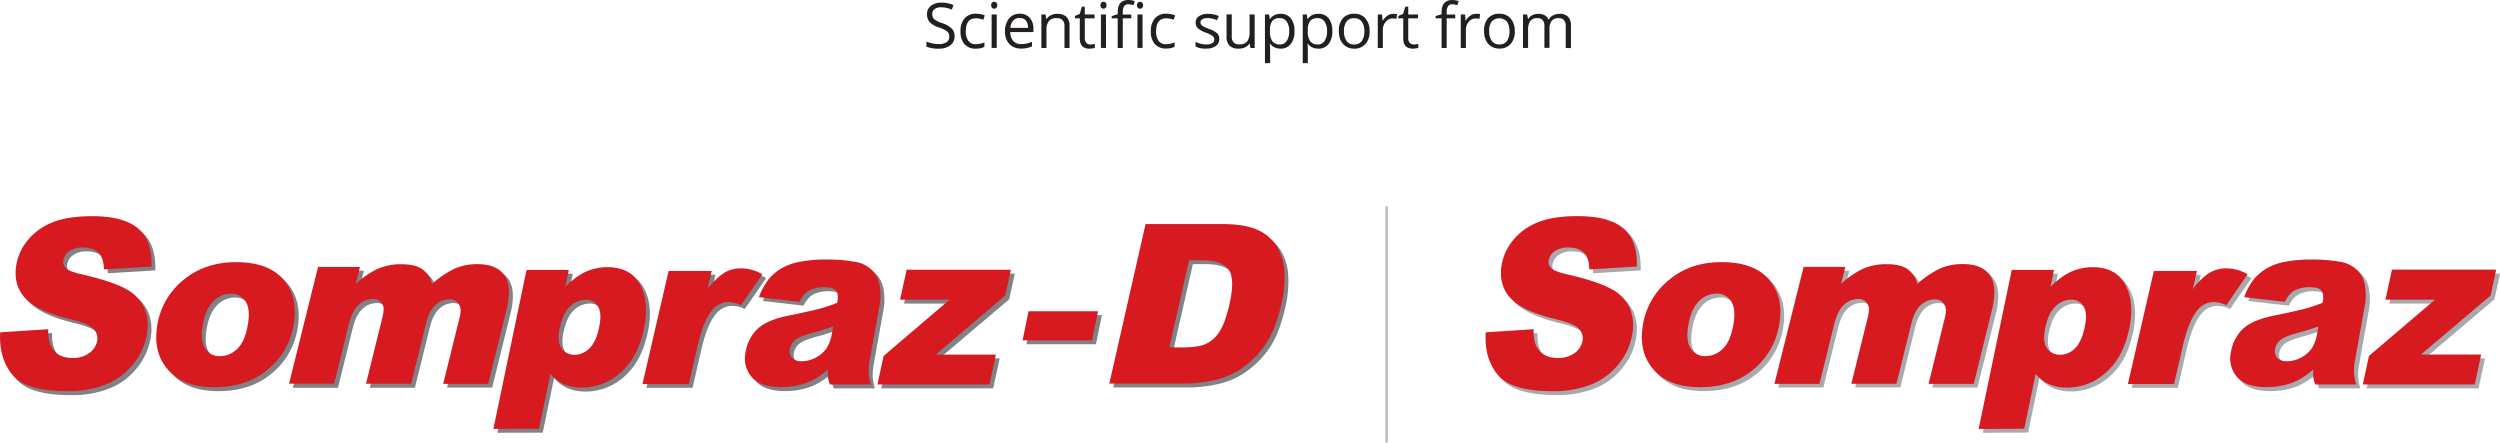
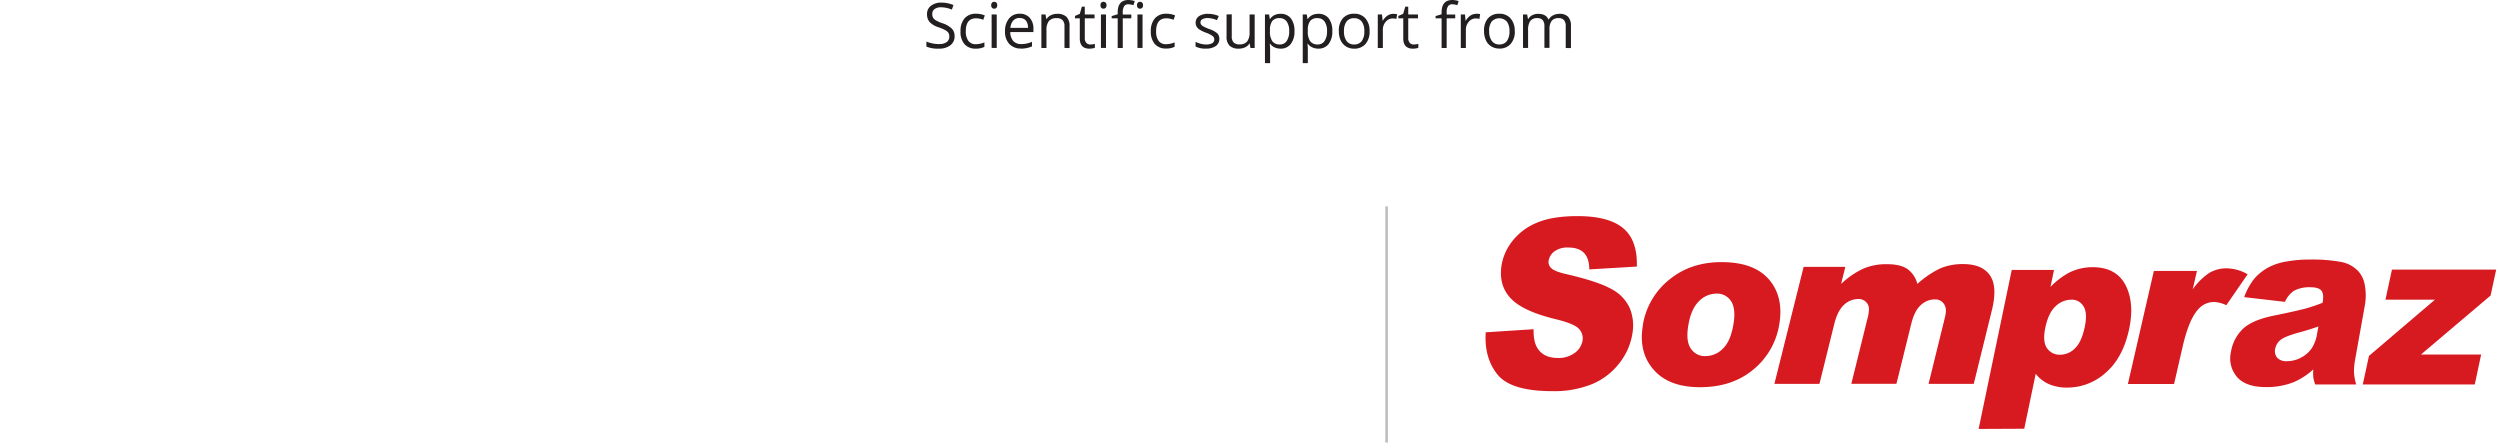
<svg xmlns="http://www.w3.org/2000/svg" viewBox="0 0 955.85 169.21">
  <defs>
    <style>.cls-1{fill:none;}.cls-2{fill:#231f20;}.cls-3{fill:#bcbec0;}.cls-4{clip-path:url(#clip-path);}.cls-5{fill:#808285;}.cls-5,.cls-6,.cls-8{fill-rule:evenodd;}.cls-6{fill:#d71920;}.cls-7{clip-path:url(#clip-path-2);}.cls-8{fill:#a7a9ac;}</style>
    <clipPath id="clip-path" transform="translate(-0.36)">
-       <rect class="cls-1" y="82.65" width="493.12" height="82.82" />
-     </clipPath>
+       </clipPath>
    <clipPath id="clip-path-2" transform="translate(-0.36)">
      <rect class="cls-1" x="567.91" y="82.65" width="388.31" height="82.82" />
    </clipPath>
  </defs>
  <title>sun0623-brand-logo</title>
  <g id="Layer_2" data-name="Layer 2">
    <g id="Layer_1-2" data-name="Layer 1">
      <path class="cls-2" d="M365.34,13.8a4.18,4.18,0,0,1-1.64,3.53,7,7,0,0,1-4.45,1.27,11.08,11.08,0,0,1-4.69-.79V15.89a12.12,12.12,0,0,0,2.3.7,11.56,11.56,0,0,0,2.46.26,5,5,0,0,0,3-.75,2.5,2.5,0,0,0,1-2.11,2.7,2.7,0,0,0-.36-1.46,3.38,3.38,0,0,0-1.19-1,17.26,17.26,0,0,0-2.55-1.09,8.16,8.16,0,0,1-3.42-2,4.49,4.49,0,0,1-1-3.06,3.8,3.8,0,0,1,1.48-3.15A6.22,6.22,0,0,1,360.21,1a11.67,11.67,0,0,1,4.7.94l-.62,1.74a10.49,10.49,0,0,0-4.12-.89,4,4,0,0,0-2.48.68,2.24,2.24,0,0,0-.89,1.88,2.87,2.87,0,0,0,.33,1.46,3,3,0,0,0,1.11,1,13.22,13.22,0,0,0,2.38,1.05A9.3,9.3,0,0,1,364.33,11,4,4,0,0,1,365.34,13.8Zm11.36,4.13a7,7,0,0,1-3.25.67,5.47,5.47,0,0,1-4.32-1.72A7,7,0,0,1,367.61,12a7.27,7.27,0,0,1,1.55-5,5.58,5.58,0,0,1,4.42-1.75,8.87,8.87,0,0,1,1.85.19,6.59,6.59,0,0,1,1.46.47l-.6,1.66a8,8,0,0,0-1.41-.43A5.85,5.85,0,0,0,373.53,7c-2.6,0-3.91,1.66-3.91,5a5.9,5.9,0,0,0,1,3.63,3.3,3.3,0,0,0,2.83,1.27,8.67,8.67,0,0,0,3.29-.69v1.72ZM379.34,2a1.29,1.29,0,0,1,.33-1,1.13,1.13,0,0,1,.82-.31,1.17,1.17,0,0,1,.81.32,1.28,1.28,0,0,1,.34,1,1.32,1.32,0,0,1-.34,1,1.17,1.17,0,0,1-.81.32,1.14,1.14,0,0,1-.82-.32A1.32,1.32,0,0,1,379.34,2Zm2.11,16.32H379.5V5.52h1.95Zm9.31.24a5.88,5.88,0,0,1-4.49-1.74,6.69,6.69,0,0,1-1.65-4.81,7.47,7.47,0,0,1,1.53-4.94,5.07,5.07,0,0,1,4.11-1.82,4.84,4.84,0,0,1,3.82,1.58,6.08,6.08,0,0,1,1.4,4.19v1.23h-8.84a5.12,5.12,0,0,0,1.14,3.44,4,4,0,0,0,3.05,1.17,10.28,10.28,0,0,0,4.1-.87v1.74a9.78,9.78,0,0,1-1.95.63A10.79,10.79,0,0,1,390.76,18.6Zm-.53-11.69a3.17,3.17,0,0,0-2.46,1,4.6,4.6,0,0,0-1.09,2.79h6.72a4.25,4.25,0,0,0-.82-2.82A2.91,2.91,0,0,0,390.23,6.91Zm17.12,11.45V10.05a3.34,3.34,0,0,0-.72-2.34,2.91,2.91,0,0,0-2.23-.77,3.69,3.69,0,0,0-3,1.09,5.51,5.51,0,0,0-.93,3.6v6.73h-1.95V5.52h1.58l.32,1.76h.09a3.89,3.89,0,0,1,1.68-1.47,5.41,5.41,0,0,1,2.4-.52,4.89,4.89,0,0,1,3.49,1.11A4.77,4.77,0,0,1,409.29,10v8.38ZM417.21,17a6.41,6.41,0,0,0,1-.07,6.86,6.86,0,0,0,.76-.16v1.49a3.76,3.76,0,0,1-.93.25,7.86,7.86,0,0,1-1.11.1q-3.72,0-3.72-3.93V7h-1.84V6.09l1.84-.8L414,2.54h1.12v3h3.73V7h-3.73v7.56a2.63,2.63,0,0,0,.55,1.78A1.91,1.91,0,0,0,417.21,17ZM421.12,2a1.29,1.29,0,0,1,.33-1,1.13,1.13,0,0,1,.82-.31,1.15,1.15,0,0,1,.81.32,1.24,1.24,0,0,1,.34,1,1.28,1.28,0,0,1-.34,1,1.2,1.2,0,0,1-1.63,0A1.32,1.32,0,0,1,421.12,2Zm2.11,16.32h-1.94V5.52h1.94ZM432.91,7h-3.27V18.36H427.7V7h-2.3V6.15l2.3-.7V4.73c0-3.15,1.37-4.73,4.13-4.73a8.61,8.61,0,0,1,2.39.41L433.72,2a6.48,6.48,0,0,0-1.92-.36,1.86,1.86,0,0,0-1.63.73,4.1,4.1,0,0,0-.53,2.35v.83h3.27Zm2.18-5a1.29,1.29,0,0,1,.33-1,1.13,1.13,0,0,1,.82-.31,1.17,1.17,0,0,1,.81.32,1.28,1.28,0,0,1,.34,1,1.32,1.32,0,0,1-.34,1,1.17,1.17,0,0,1-.81.32,1.14,1.14,0,0,1-.82-.32A1.32,1.32,0,0,1,435.09,2Zm2.11,16.32h-1.95V5.52h1.95Zm12.27-.43a7,7,0,0,1-3.25.67,5.47,5.47,0,0,1-4.32-1.72A7,7,0,0,1,440.37,12a7.27,7.27,0,0,1,1.56-5,5.58,5.58,0,0,1,4.42-1.75,8.94,8.94,0,0,1,1.85.19,6.59,6.59,0,0,1,1.46.47l-.6,1.66a8,8,0,0,0-1.41-.43A5.92,5.92,0,0,0,446.3,7q-3.92,0-3.91,5a6,6,0,0,0,.95,3.63,3.31,3.31,0,0,0,2.83,1.27,8.68,8.68,0,0,0,3.3-.69v1.72Zm17.09-3.07a3.24,3.24,0,0,1-1.34,2.77,6.34,6.34,0,0,1-3.75,1,8.12,8.12,0,0,1-4-.81V16a9.19,9.19,0,0,0,2,.74,8.32,8.32,0,0,0,2,.27,4.67,4.67,0,0,0,2.34-.48,1.61,1.61,0,0,0,.82-1.49,1.59,1.59,0,0,0-.65-1.28,9.92,9.92,0,0,0-2.53-1.26A12.66,12.66,0,0,1,459,11.31a3.38,3.38,0,0,1-1.13-1.13,3,3,0,0,1-.37-1.51,2.9,2.9,0,0,1,1.28-2.48,6,6,0,0,1,3.5-.9,10.29,10.29,0,0,1,4.06.84l-.69,1.58a9.36,9.36,0,0,0-3.51-.8,4,4,0,0,0-2.08.44,1.35,1.35,0,0,0-.71,1.19,1.42,1.42,0,0,0,.27.88,2.59,2.59,0,0,0,.85.69,18,18,0,0,0,2.25,1,8.61,8.61,0,0,1,3.09,1.68A3,3,0,0,1,466.56,14.86Zm4.75-9.34v8.33A3.4,3.4,0,0,0,472,16.2a3,3,0,0,0,2.24.77,3.66,3.66,0,0,0,2.95-1.1,5.59,5.59,0,0,0,.93-3.6V5.52h1.95V18.36h-1.61l-.28-1.72h-.11a3.82,3.82,0,0,1-1.65,1.45,5.55,5.55,0,0,1-2.42.51,4.85,4.85,0,0,1-3.51-1.12,4.72,4.72,0,0,1-1.17-3.56V5.52ZM490,18.6a5.55,5.55,0,0,1-2.29-.47,4.25,4.25,0,0,1-1.74-1.42h-.14a16.07,16.07,0,0,1,.14,2.13v5.29H484V5.52h1.58l.27,1.76h.09a4.51,4.51,0,0,1,1.75-1.53A5.31,5.31,0,0,1,490,5.29,4.76,4.76,0,0,1,493.9,7a7.74,7.74,0,0,1,1.39,4.9,7.61,7.61,0,0,1-1.42,4.92A4.76,4.76,0,0,1,490,18.6Zm-.28-11.66A3.42,3.42,0,0,0,486.83,8a5.59,5.59,0,0,0-.91,3.47v.43a6.35,6.35,0,0,0,.91,3.87A3.41,3.41,0,0,0,489.72,17a3,3,0,0,0,2.61-1.35,6.39,6.39,0,0,0,.94-3.71,6.15,6.15,0,0,0-.94-3.69A3.13,3.13,0,0,0,489.67,6.94ZM504.43,18.6a5.52,5.52,0,0,1-2.29-.47,4.22,4.22,0,0,1-1.75-1.42h-.14a16.07,16.07,0,0,1,.14,2.13v5.29h-1.94V5.52H500l.27,1.76h.09a4.58,4.58,0,0,1,1.75-1.53,5.38,5.38,0,0,1,2.29-.46A4.76,4.76,0,0,1,508.37,7a7.68,7.68,0,0,1,1.39,4.9,7.67,7.67,0,0,1-1.41,4.92A4.79,4.79,0,0,1,504.43,18.6Zm-.29-11.66A3.42,3.42,0,0,0,501.3,8a5.59,5.59,0,0,0-.91,3.47v.43a6.42,6.42,0,0,0,.91,3.87A3.41,3.41,0,0,0,504.19,17a3,3,0,0,0,2.61-1.35,6.39,6.39,0,0,0,.94-3.71,6.15,6.15,0,0,0-.94-3.69A3.11,3.11,0,0,0,504.14,6.94Zm19.87,5a7.09,7.09,0,0,1-1.58,4.9,5.59,5.59,0,0,1-4.38,1.77,5.77,5.77,0,0,1-3-.81,5.38,5.38,0,0,1-2.07-2.32,8.17,8.17,0,0,1-.72-3.54A7.06,7.06,0,0,1,513.78,7a5.54,5.54,0,0,1,4.36-1.75,5.42,5.42,0,0,1,4.28,1.79A7,7,0,0,1,524,11.93Zm-9.79,0a6.07,6.07,0,0,0,1,3.75A3.4,3.4,0,0,0,518.1,17a3.46,3.46,0,0,0,2.9-1.28,6.09,6.09,0,0,0,1-3.76,6,6,0,0,0-1-3.72,3.46,3.46,0,0,0-2.92-1.27,3.41,3.41,0,0,0-2.88,1.25A6,6,0,0,0,514.22,11.93ZM533,5.29a7.12,7.12,0,0,1,1.53.14l-.27,1.8a6.46,6.46,0,0,0-1.4-.18,3.45,3.45,0,0,0-2.67,1.27,4.59,4.59,0,0,0-1.11,3.15v6.89h-1.94V5.52h1.6L529,7.9h.09A5.75,5.75,0,0,1,530.82,6,3.89,3.89,0,0,1,533,5.29ZM540.88,17a6.41,6.41,0,0,0,1-.07,7.12,7.12,0,0,0,.77-.16v1.49a3.76,3.76,0,0,1-.93.25,8,8,0,0,1-1.11.1q-3.74,0-3.73-3.93V7H535V6.09l1.84-.8.82-2.75h1.13v3h3.72V7h-3.72v7.56a2.58,2.58,0,0,0,.55,1.78A1.88,1.88,0,0,0,540.88,17ZM556.75,7h-3.27V18.36h-1.94V7h-2.3V6.15l2.3-.7V4.73q0-4.73,4.13-4.73a8.61,8.61,0,0,1,2.39.41L557.56,2a6.48,6.48,0,0,0-1.92-.36,1.86,1.86,0,0,0-1.63.73,4.1,4.1,0,0,0-.53,2.35v.83h3.27Zm8-1.74a7.12,7.12,0,0,1,1.53.14L566,7.23a6.46,6.46,0,0,0-1.4-.18,3.45,3.45,0,0,0-2.67,1.27,4.59,4.59,0,0,0-1.11,3.15v6.89h-1.94V5.52h1.6l.23,2.38h.09A5.75,5.75,0,0,1,562.5,6,3.91,3.91,0,0,1,564.72,5.29Zm14.78,6.64a7,7,0,0,1-1.59,4.9,5.55,5.55,0,0,1-4.37,1.77,5.77,5.77,0,0,1-3-.81,5.32,5.32,0,0,1-2.07-2.32,8.17,8.17,0,0,1-.72-3.54A7.06,7.06,0,0,1,569.27,7a5.54,5.54,0,0,1,4.36-1.75,5.42,5.42,0,0,1,4.28,1.79A7,7,0,0,1,579.5,11.93Zm-9.79,0a6.07,6.07,0,0,0,1,3.75A3.4,3.4,0,0,0,573.59,17a3.46,3.46,0,0,0,2.9-1.28,6.09,6.09,0,0,0,1-3.76,6,6,0,0,0-1-3.72,4,4,0,0,0-5.81,0A6.1,6.1,0,0,0,569.71,11.93ZM599,18.36V10a3.43,3.43,0,0,0-.66-2.3,2.52,2.52,0,0,0-2-.77,3.3,3.3,0,0,0-2.68,1,5,5,0,0,0-.87,3.21v7.17h-1.94V10a3.43,3.43,0,0,0-.66-2.3,2.53,2.53,0,0,0-2.05-.77A3.18,3.18,0,0,0,585.46,8a6,6,0,0,0-.85,3.6v6.73h-1.94V5.52h1.58l.32,1.76h.09a3.79,3.79,0,0,1,1.55-1.47,4.78,4.78,0,0,1,2.25-.52c2,0,3.32.72,3.93,2.17h.1a4.11,4.11,0,0,1,1.66-1.59,5.2,5.2,0,0,1,2.49-.58A4.36,4.36,0,0,1,599.9,6.4,5,5,0,0,1,601,10v8.38Z" transform="translate(-0.36)" />
      <polyline class="cls-3" points="529.65 78.9 529.65 169.21 530.65 169.21 530.65 78.9" />
      <g class="cls-4">
-         <path class="cls-5" d="M1.9,128.53l18.38-1.19c-.07,3.09.39,5.44,1.36,7.07,1.57,2.62,4.2,3.92,7.86,3.92a10.32,10.32,0,0,0,6.61-2A7.29,7.29,0,0,0,39,131.67a5.25,5.25,0,0,0-1.43-4.51c-1.22-1.33-4.29-2.58-9.24-3.75q-12.15-3-16.78-7.86T8,103.06a20.29,20.29,0,0,1,4.17-9.44,23,23,0,0,1,9.35-7q5.93-2.52,15.59-2.53,11.87,0,17.41,4.61c3.7,3.08,5.43,8,5.23,14.68l-18.19,1.1c0-2.9-.73-5-2.08-6.36s-3.35-2-6-2a8.25,8.25,0,0,0-5.24,1.48,5.47,5.47,0,0,0-2.22,3.6,3.14,3.14,0,0,0,1,2.77c.78.86,2.79,1.65,6.07,2.38q12.12,2.84,17.1,5.73A15.42,15.42,0,0,1,57,119.31a17.36,17.36,0,0,1,1,9.58,24.29,24.29,0,0,1-5,11.47,25.54,25.54,0,0,1-10.39,8,38.63,38.63,0,0,1-15.3,2.72q-15.78,0-20.92-6.36T1.9,128.53m77.48-2.82q-1.06,6.14.9,9a6.37,6.37,0,0,0,5.65,2.94,9.2,9.2,0,0,0,6.67-2.9c2-1.92,3.28-5,4-9.26q1-5.93-.9-8.84a6.25,6.25,0,0,0-5.52-2.9,9.44,9.44,0,0,0-6.79,2.94q-3,3-4,9M62,125.76a27.89,27.89,0,0,1,10-17.24c5.47-4.53,12.15-6.79,20.1-6.79q13.6,0,19.19,8,4.48,6.42,2.86,15.82a28,28,0,0,1-9.93,17.28q-8.09,6.72-20.35,6.73-10.93,0-16.71-5.6Q60,137,62,125.76m61.44-22.25h16.06L137.84,110a32.16,32.16,0,0,1,8.44-5.82,22.24,22.24,0,0,1,9-1.73q5.37,0,8,1.9A10,10,0,0,1,167,110a36.55,36.55,0,0,1,8.88-6,22,22,0,0,1,8.63-1.58c4.82,0,8.24,1.42,10.23,4.29s2.25,7.3.75,13.37l-6.95,28.09H171.28l6.3-25.47q.75-3-.07-4.52a3.92,3.92,0,0,0-3.74-2.31,7.92,7.92,0,0,0-5.45,2.18c-1.6,1.47-2.79,3.81-3.59,7L159,148.24H141.76l6.1-24.64a16.6,16.6,0,0,0,.65-4,4.16,4.16,0,0,0-1.23-2.72,4.1,4.1,0,0,0-2.92-1,7.88,7.88,0,0,0-5.41,2.23c-1.64,1.49-2.88,3.94-3.72,7.33l-5.65,22.83H112.34Zm92.4,23.29c-.73,3.49-.53,6.08.63,7.76a5.8,5.8,0,0,0,5.15,2.54,7.89,7.89,0,0,0,5.56-2.44c1.69-1.61,3-4.36,3.75-8.22.75-3.57.58-6.19-.49-7.86a5.14,5.14,0,0,0-4.64-2.52,8.7,8.7,0,0,0-6,2.53c-1.83,1.69-3.12,4.43-3.91,8.21m-25.37,38.67,12.66-60.81h16.16l-1.35,6.52a28.52,28.52,0,0,1,7.31-5.57,20.5,20.5,0,0,1,8.76-2q9,0,12.58,6.76T248,127.14q-2.3,11-8.89,16.78a21.91,21.91,0,0,1-14.81,5.78,17.29,17.29,0,0,1-7-1.32,13.11,13.11,0,0,1-5.06-3.95l-4.38,21Zm67-60.42H273.9l-1.63,7.07a24,24,0,0,1,6.37-6.32,12.73,12.73,0,0,1,6.64-1.74,16.48,16.48,0,0,1,8,2.28l-8.15,11.81a12.26,12.26,0,0,0-4.65-1.22,7.94,7.94,0,0,0-6,2.68q-3.6,3.8-6,14.18l-3.33,14.49H247.51Zm62.9,21.24c-2.45.88-5,1.66-7.57,2.34-3.56,1-5.88,1.92-6.94,2.85a5.68,5.68,0,0,0-2,3.3,4.05,4.05,0,0,0,.75,3.45,4.78,4.78,0,0,0,3.8,1.34,12,12,0,0,0,9.47-5,14.41,14.41,0,0,0,2-5.44Zm-12.76-9.42-15.6-1.8a24.63,24.63,0,0,1,3.86-7,19,19,0,0,1,5.69-4.46,22.84,22.84,0,0,1,6.68-2.12,50.38,50.38,0,0,1,8.81-.75,60.72,60.72,0,0,1,11.87.91,12.1,12.1,0,0,1,6.9,3.76,10.72,10.72,0,0,1,2.37,5.6,21,21,0,0,1,0,6.94l-3.69,20.62a27.46,27.46,0,0,0-.53,5.16,20.77,20.77,0,0,0,.85,4.77H319.12a15.38,15.38,0,0,1-.74-2.74,20.39,20.39,0,0,1,0-3,27.44,27.44,0,0,1-7.38,4.83,28,28,0,0,1-10.61,1.94q-7.78,0-11.13-3.88a10.86,10.86,0,0,1-2.32-9.53,15.61,15.61,0,0,1,4.47-8.75c2.35-2.3,6.22-4,11.63-5.1q9.75-2,12.68-2.84a65.51,65.51,0,0,0,6.26-2.13c.4-2.21.25-3.74-.43-4.62s-2.1-1.32-4.23-1.32a12.31,12.31,0,0,0-6.39,1.41,9.92,9.92,0,0,0-3.32,4.12m40.89-12.28h39.85l-2.14,9.84L359.59,137h23l-2.5,11.48H337.3l2.37-10.9,25.23-21.51H346Zm46.61,15.88h26.56l-2.27,11.13H392.8ZM456.44,101l-7.57,33.33h4.84c4.15,0,7.18-.42,9.12-1.3a12.59,12.59,0,0,0,5.15-4.58q2.22-3.25,3.88-10.6,2.2-9.69-.29-13.27c-1.68-2.38-5.07-3.58-10.2-3.58ZM439.82,87.14h29.37q8.67,0,13.53,2.25a16.44,16.44,0,0,1,7.36,6.45,21.05,21.05,0,0,1,2.85,9.78,43.59,43.59,0,0,1-1.12,11.83q-2.24,9.78-5.79,15.17a34.66,34.66,0,0,1-8.53,9,28.09,28.09,0,0,1-10,4.86,52.39,52.39,0,0,1-12.16,1.66H426Z" transform="translate(-0.36)" />
-         <path class="cls-6" d="M.44,127.06l18.37-1.19c-.07,3.09.39,5.44,1.36,7.07,1.57,2.62,4.2,3.92,7.86,3.92a10.22,10.22,0,0,0,6.61-2,7.35,7.35,0,0,0,2.9-4.65,5.27,5.27,0,0,0-1.44-4.51q-1.82-2-9.24-3.75c-8.09-2-13.69-4.58-16.77-7.85s-4.3-7.43-3.55-12.5a20.09,20.09,0,0,1,4.16-9.43,23,23,0,0,1,9.35-7Q26,82.64,35.64,82.65q11.86,0,17.42,4.61t5.22,14.68L40.1,103c-.05-2.91-.74-5-2.09-6.36s-3.35-2-6-2a8.32,8.32,0,0,0-5.25,1.48,5.49,5.49,0,0,0-2.22,3.6,3.18,3.18,0,0,0,1,2.78c.78.86,2.8,1.64,6.07,2.38,8.08,1.88,13.78,3.8,17.11,5.72a15.44,15.44,0,0,1,6.83,7.18,17.38,17.38,0,0,1,1.05,9.58,24.25,24.25,0,0,1-5,11.47,25.56,25.56,0,0,1-10.39,8,38.6,38.6,0,0,1-15.3,2.71q-15.78,0-20.91-6.36T.44,127.06m77.47-2.82q-1.06,6.14.9,9a6.35,6.35,0,0,0,5.66,2.94,9.22,9.22,0,0,0,6.66-2.89c2-1.93,3.28-5,4-9.26.69-4,.38-6.91-.9-8.85a6.26,6.26,0,0,0-5.52-2.89,9.46,9.46,0,0,0-6.79,2.93q-3,3-4,9m-17.42.05a27.86,27.86,0,0,1,10-17.24q8.19-6.8,20.09-6.79,13.62,0,19.2,8,4.48,6.4,2.86,15.81a28,28,0,0,1-9.93,17.28q-8.1,6.72-20.36,6.73-10.93,0-16.71-5.6-7.08-6.91-5.13-18.16m61.44-22.24H138l-1.61,6.52a32.16,32.16,0,0,1,8.44-5.82,22.15,22.15,0,0,1,9-1.73c3.58,0,6.25.64,8,1.9a10,10,0,0,1,3.73,5.65,36.44,36.44,0,0,1,8.87-6A22,22,0,0,1,183,101q7.23,0,10.22,4.29t.75,13.37l-6.94,28.1H169.81l6.3-25.48q.75-3-.07-4.52a3.91,3.91,0,0,0-3.74-2.31,7.92,7.92,0,0,0-5.45,2.18c-1.6,1.47-2.79,3.81-3.59,7l-5.7,23.08H140.3l6.09-24.65a16.27,16.27,0,0,0,.66-4,3.9,3.9,0,0,0-4.16-3.76,7.89,7.89,0,0,0-5.41,2.23q-2.46,2.25-3.72,7.33l-5.64,22.84H110.87Zm92.4,23.29c-.72,3.48-.53,6.07.63,7.75a5.8,5.8,0,0,0,5.15,2.54,7.89,7.89,0,0,0,5.56-2.44c1.7-1.61,3-4.36,3.75-8.22.75-3.57.58-6.19-.49-7.86a5.14,5.14,0,0,0-4.64-2.52,8.69,8.69,0,0,0-6,2.54c-1.82,1.68-3.12,4.43-3.91,8.21M189,164l12.67-60.8h16.16l-1.36,6.51a28.93,28.93,0,0,1,7.31-5.57,20.5,20.5,0,0,1,8.76-2c6,0,10.22,2.27,12.58,6.77s2.84,10.08,1.46,16.72q-2.29,11-8.88,16.77a21.94,21.94,0,0,1-14.82,5.78,17.36,17.36,0,0,1-7-1.32,13.08,13.08,0,0,1-5.05-3.95l-4.39,21Zm67-60.42h16.47l-1.62,7.07a24,24,0,0,1,6.36-6.32,12.82,12.82,0,0,1,6.64-1.74,16.54,16.54,0,0,1,8,2.28l-8.16,11.82a12.31,12.31,0,0,0-4.65-1.23,8,8,0,0,0-6,2.69q-3.6,3.8-6,14.17l-3.32,14.5H246Zm62.9,21.24q-3.67,1.32-7.57,2.34c-3.55,1-5.88,1.92-6.94,2.85a5.71,5.71,0,0,0-2,3.3,4,4,0,0,0,.76,3.46,4.78,4.78,0,0,0,3.8,1.33,11.3,11.3,0,0,0,5.44-1.44,11.17,11.17,0,0,0,4-3.54,14.53,14.53,0,0,0,2-5.43Zm-12.76-9.41-15.6-1.8a24.81,24.81,0,0,1,3.86-7.06,19,19,0,0,1,5.69-4.46,22.66,22.66,0,0,1,6.68-2.11,49.46,49.46,0,0,1,8.82-.75,61.72,61.72,0,0,1,11.87.9,12.09,12.09,0,0,1,6.9,3.77,10.71,10.71,0,0,1,2.36,5.59,21,21,0,0,1,0,6.94L333,137.05a27.47,27.47,0,0,0-.53,5.17,21.52,21.52,0,0,0,.85,4.77H317.65a16.37,16.37,0,0,1-.74-2.75,22,22,0,0,1,0-3,27.16,27.16,0,0,1-7.37,4.83A28,28,0,0,1,298.88,148q-7.78,0-11.13-3.87a10.91,10.91,0,0,1-2.32-9.54,15.74,15.74,0,0,1,4.47-8.75q3.53-3.43,11.63-5.1,9.75-2,12.68-2.84a65.51,65.51,0,0,0,6.26-2.13c.4-2.2.25-3.73-.43-4.62s-2.09-1.32-4.23-1.32a12.33,12.33,0,0,0-6.39,1.41,10,10,0,0,0-3.32,4.13M347,103.13h39.85L384.71,113l-26.59,22.58h23L378.66,147H335.84l2.36-10.91,25.24-21.51H344.5ZM393.6,119h26.57l-2.28,11.13H391.33ZM455,99.5l-7.57,33.33h4.84c4.14,0,7.17-.43,9.11-1.31a12.63,12.63,0,0,0,5.15-4.57q2.22-3.27,3.89-10.6,2.21-9.7-.3-13.27T459.91,99.5ZM438.35,85.67h29.38c5.78,0,10.28.76,13.52,2.25a16.46,16.46,0,0,1,7.37,6.45,21.05,21.05,0,0,1,2.84,9.79A43.16,43.16,0,0,1,490.34,116q-2.22,9.78-5.79,15.17a34.19,34.19,0,0,1-8.53,9A28,28,0,0,1,466,145a52.54,52.54,0,0,1-12.17,1.66H424.49Z" transform="translate(-0.36)" />
-       </g>
+         </g>
      <g class="cls-7">
-         <path class="cls-8" d="M569.81,128.53l18.38-1.19c-.07,3.09.39,5.44,1.35,7.07,1.57,2.62,4.21,3.92,7.87,3.92a10.27,10.27,0,0,0,6.6-2,7.3,7.3,0,0,0,2.9-4.65,5.25,5.25,0,0,0-1.43-4.51c-1.22-1.33-4.29-2.58-9.25-3.75q-12.13-3-16.77-7.86t-3.55-12.49a20.29,20.29,0,0,1,4.17-9.44,23,23,0,0,1,9.35-7q5.93-2.52,15.59-2.53,11.87,0,17.41,4.61t5.23,14.68l-18.19,1.1c0-2.9-.74-5-2.08-6.36s-3.35-2-6-2a8.3,8.3,0,0,0-5.25,1.48,5.47,5.47,0,0,0-2.22,3.6,3.18,3.18,0,0,0,1,2.77c.78.86,2.79,1.65,6.07,2.38q12.12,2.84,17.1,5.73a15.4,15.4,0,0,1,6.83,7.18,17.46,17.46,0,0,1,1.06,9.58,24.39,24.39,0,0,1-5,11.47,25.61,25.61,0,0,1-10.39,8,38.63,38.63,0,0,1-15.3,2.72q-15.78,0-20.92-6.36t-4.49-16.16m77.48-2.82q-1.06,6.14.89,9a6.39,6.39,0,0,0,5.66,2.94,9.16,9.16,0,0,0,6.66-2.9c2-1.92,3.29-5,4-9.25q1-5.94-.91-8.85a6.23,6.23,0,0,0-5.51-2.9,9.44,9.44,0,0,0-6.79,2.94q-3,3-4,9m-17.43.05a28,28,0,0,1,10-17.24q8.19-6.8,20.09-6.79,13.62,0,19.2,8,4.49,6.42,2.86,15.82a28,28,0,0,1-9.93,17.28q-8.09,6.72-20.35,6.73-10.94,0-16.71-5.6-7.1-6.91-5.14-18.16m61.44-22.25h16.07L705.75,110a32.16,32.16,0,0,1,8.44-5.82,22.2,22.2,0,0,1,9-1.73q5.37,0,8,1.9a10,10,0,0,1,3.73,5.65,36.36,36.36,0,0,1,8.88-6,22,22,0,0,1,8.63-1.58c4.82,0,8.24,1.43,10.23,4.29s2.25,7.3.75,13.37l-7,28.09H739.18l6.3-25.47q.76-3-.06-4.52a3.92,3.92,0,0,0-3.75-2.31,7.9,7.9,0,0,0-5.44,2.18c-1.61,1.47-2.79,3.81-3.59,7l-5.71,23.07H709.67l6.09-24.64a16.26,16.26,0,0,0,.66-4,4.16,4.16,0,0,0-1.23-2.72,4.1,4.1,0,0,0-2.92-1,7.92,7.92,0,0,0-5.42,2.23c-1.64,1.49-2.88,3.94-3.71,7.33l-5.65,22.83H680.24Zm92.41,23.29c-.73,3.49-.53,6.08.62,7.76a5.81,5.81,0,0,0,5.15,2.54,7.87,7.87,0,0,0,5.56-2.44c1.7-1.61,3-4.36,3.76-8.22q1.11-5.35-.49-7.86a5.15,5.15,0,0,0-4.65-2.52,8.7,8.7,0,0,0-6,2.53q-2.75,2.53-3.91,8.21m-25.38,38.67L771,104.66h16.16l-1.36,6.52a28.71,28.71,0,0,1,7.32-5.57,20.47,20.47,0,0,1,8.76-2q9,0,12.58,6.77t1.45,16.71q-2.28,11-8.88,16.78a21.91,21.91,0,0,1-14.81,5.78,17.29,17.29,0,0,1-7-1.32,13.11,13.11,0,0,1-5.06-3.95l-4.38,21Zm67-60.42H841.8l-1.62,7.07a24,24,0,0,1,6.37-6.32,12.7,12.7,0,0,1,6.64-1.74,16.51,16.51,0,0,1,8,2.28L853,118.15a12.18,12.18,0,0,0-4.64-1.22,8,8,0,0,0-6,2.68q-3.58,3.8-6,14.18l-3.33,14.49H815.41Zm62.9,21.24c-2.45.88-5,1.66-7.57,2.34-3.56,1-5.88,1.92-6.94,2.85a5.71,5.71,0,0,0-2,3.3,4,4,0,0,0,.75,3.45,4.78,4.78,0,0,0,3.8,1.34,11.3,11.3,0,0,0,5.44-1.44,11.18,11.18,0,0,0,4-3.54,14.59,14.59,0,0,0,2-5.44Zm-12.77-9.42-15.59-1.8a24.39,24.39,0,0,1,3.86-7,18.91,18.91,0,0,1,5.69-4.46,22.74,22.74,0,0,1,6.68-2.12,50.29,50.29,0,0,1,8.81-.75,60.72,60.72,0,0,1,11.87.91,12.1,12.1,0,0,1,6.9,3.76,10.72,10.72,0,0,1,2.37,5.6,21,21,0,0,1,0,6.94l-3.68,20.62a26.8,26.8,0,0,0-.54,5.16,21.43,21.43,0,0,0,.86,4.77H887a14.56,14.56,0,0,1-.74-2.74,20.39,20.39,0,0,1,0-3,27.59,27.59,0,0,1-7.38,4.83,28,28,0,0,1-10.62,1.94q-7.77,0-11.13-3.88a10.92,10.92,0,0,1-2.32-9.53,15.72,15.72,0,0,1,4.48-8.75c2.35-2.3,6.22-4,11.63-5.1q9.75-2,12.68-2.84a65.51,65.51,0,0,0,6.26-2.13c.39-2.21.25-3.74-.43-4.62s-2.1-1.32-4.24-1.32a12.29,12.29,0,0,0-6.38,1.41,9.93,9.93,0,0,0-3.33,4.12m40.9-12.28h39.85l-2.14,9.84L927.5,137h23L948,148.49H905.21l2.37-10.9,25.23-21.51H913.87Z" transform="translate(-0.36)" />
        <path class="cls-6" d="M568.34,127.06l18.38-1.19c-.07,3.09.39,5.44,1.36,7.07,1.57,2.62,4.2,3.92,7.86,3.92a10.31,10.31,0,0,0,6.61-2,7.33,7.33,0,0,0,2.89-4.66,5.27,5.27,0,0,0-1.43-4.51c-1.22-1.32-4.29-2.58-9.24-3.75-8.1-2-13.69-4.58-16.78-7.85s-4.3-7.43-3.55-12.5a20.21,20.21,0,0,1,4.17-9.43,22.87,22.87,0,0,1,9.35-7q5.92-2.54,15.59-2.53,11.87,0,17.41,4.61c3.7,3.07,5.43,8,5.23,14.68L608,103c0-2.91-.73-5-2.08-6.36s-3.35-2-6-2a8.31,8.31,0,0,0-5.24,1.48,5.49,5.49,0,0,0-2.22,3.6,3.15,3.15,0,0,0,1,2.78c.78.86,2.79,1.64,6.07,2.38,8.08,1.88,13.77,3.8,17.1,5.72a15.47,15.47,0,0,1,6.84,7.18,17.49,17.49,0,0,1,1.05,9.59,24.33,24.33,0,0,1-5,11.47,25.63,25.63,0,0,1-10.39,8,38.63,38.63,0,0,1-15.3,2.71q-15.78,0-20.92-6.36t-4.49-16.16m77.48-2.82q-1.07,6.14.9,9a6.34,6.34,0,0,0,5.65,2.94,9.23,9.23,0,0,0,6.67-2.89c2-1.93,3.28-5,4-9.26.68-3.95.38-6.91-.9-8.85a6.27,6.27,0,0,0-5.52-2.89,9.4,9.4,0,0,0-6.79,2.94c-2,2-3.34,5-4,9m-17.42.05a27.89,27.89,0,0,1,10-17.24c5.47-4.53,12.15-6.79,20.1-6.79q13.6,0,19.19,8,4.49,6.4,2.86,15.81a28,28,0,0,1-9.93,17.28q-8.08,6.72-20.35,6.73-10.93,0-16.71-5.6-7.08-6.91-5.13-18.16m61.44-22.24H705.9l-1.62,6.52a32.41,32.41,0,0,1,8.44-5.82,22.24,22.24,0,0,1,9-1.73c3.58,0,6.25.64,8,1.9a10,10,0,0,1,3.72,5.65,36.56,36.56,0,0,1,8.88-6,22,22,0,0,1,8.63-1.59c4.82,0,8.24,1.43,10.23,4.29s2.25,7.3.75,13.37L755,146.78H737.72L744,121.3q.75-3-.07-4.52a3.93,3.93,0,0,0-3.74-2.31,7.89,7.89,0,0,0-5.45,2.19c-1.6,1.46-2.79,3.8-3.59,7l-5.71,23.08H708.2l6.1-24.65a16.61,16.61,0,0,0,.65-4,3.89,3.89,0,0,0-4.15-3.76,7.88,7.88,0,0,0-5.41,2.23q-2.46,2.25-3.72,7.33L696,146.78H678.78Zm92.4,23.29c-.73,3.48-.53,6.07.63,7.76a5.82,5.82,0,0,0,5.15,2.53,7.89,7.89,0,0,0,5.56-2.44c1.69-1.61,2.95-4.36,3.75-8.22.75-3.57.58-6.19-.49-7.86a5.16,5.16,0,0,0-4.64-2.52,8.67,8.67,0,0,0-6.05,2.54c-1.83,1.68-3.12,4.43-3.91,8.21M756.87,164l12.66-60.8h16.16l-1.35,6.51a28.44,28.44,0,0,1,7.31-5.56,20.37,20.37,0,0,1,8.76-2c6,0,10.22,2.27,12.58,6.77s2.84,10.08,1.46,16.72q-2.3,11-8.89,16.77a21.91,21.91,0,0,1-14.81,5.78,17.29,17.29,0,0,1-7-1.32,13.11,13.11,0,0,1-5.06-3.95l-4.38,21Zm67-60.42h16.47l-1.63,7.08a24.2,24.2,0,0,1,6.37-6.33,12.82,12.82,0,0,1,6.64-1.74,16.48,16.48,0,0,1,8,2.28l-8.15,11.82a12.31,12.31,0,0,0-4.65-1.23,8,8,0,0,0-6,2.69q-3.58,3.8-6,14.17l-3.33,14.5H813.94Zm62.9,21.24c-2.45.88-5,1.67-7.57,2.34-3.56,1-5.88,1.92-6.94,2.85a5.71,5.71,0,0,0-2,3.3,4.06,4.06,0,0,0,.75,3.46,4.81,4.81,0,0,0,3.8,1.33,11.34,11.34,0,0,0,5.45-1.44,11.13,11.13,0,0,0,4-3.54,14.36,14.36,0,0,0,2-5.43ZM874,115.41l-15.59-1.8a24.56,24.56,0,0,1,3.86-7.06,19.2,19.2,0,0,1,5.69-4.46,22.56,22.56,0,0,1,6.68-2.11,49.43,49.43,0,0,1,8.81-.75,61.64,61.64,0,0,1,11.87.9,12.06,12.06,0,0,1,6.9,3.77,10.72,10.72,0,0,1,2.37,5.59,21,21,0,0,1,0,6.94l-3.69,20.62a27.47,27.47,0,0,0-.53,5.17,21,21,0,0,0,.85,4.77H885.56a15.44,15.44,0,0,1-.74-2.75,20.39,20.39,0,0,1,0-3,27,27,0,0,1-7.38,4.83A28,28,0,0,1,866.79,148q-7.78,0-11.13-3.87a10.87,10.87,0,0,1-2.32-9.53,15.67,15.67,0,0,1,4.47-8.76q3.53-3.43,11.63-5.1,9.75-2,12.68-2.84a65.51,65.51,0,0,0,6.26-2.13c.4-2.2.25-3.73-.43-4.62s-2.1-1.32-4.23-1.32a12.31,12.31,0,0,0-6.39,1.41,10.12,10.12,0,0,0-3.33,4.13m40.9-12.28h39.85L952.61,113,926,135.54h23L946.56,147H903.74l2.37-10.91,25.23-21.51H912.41Z" transform="translate(-0.36)" />
      </g>
    </g>
  </g>
</svg>